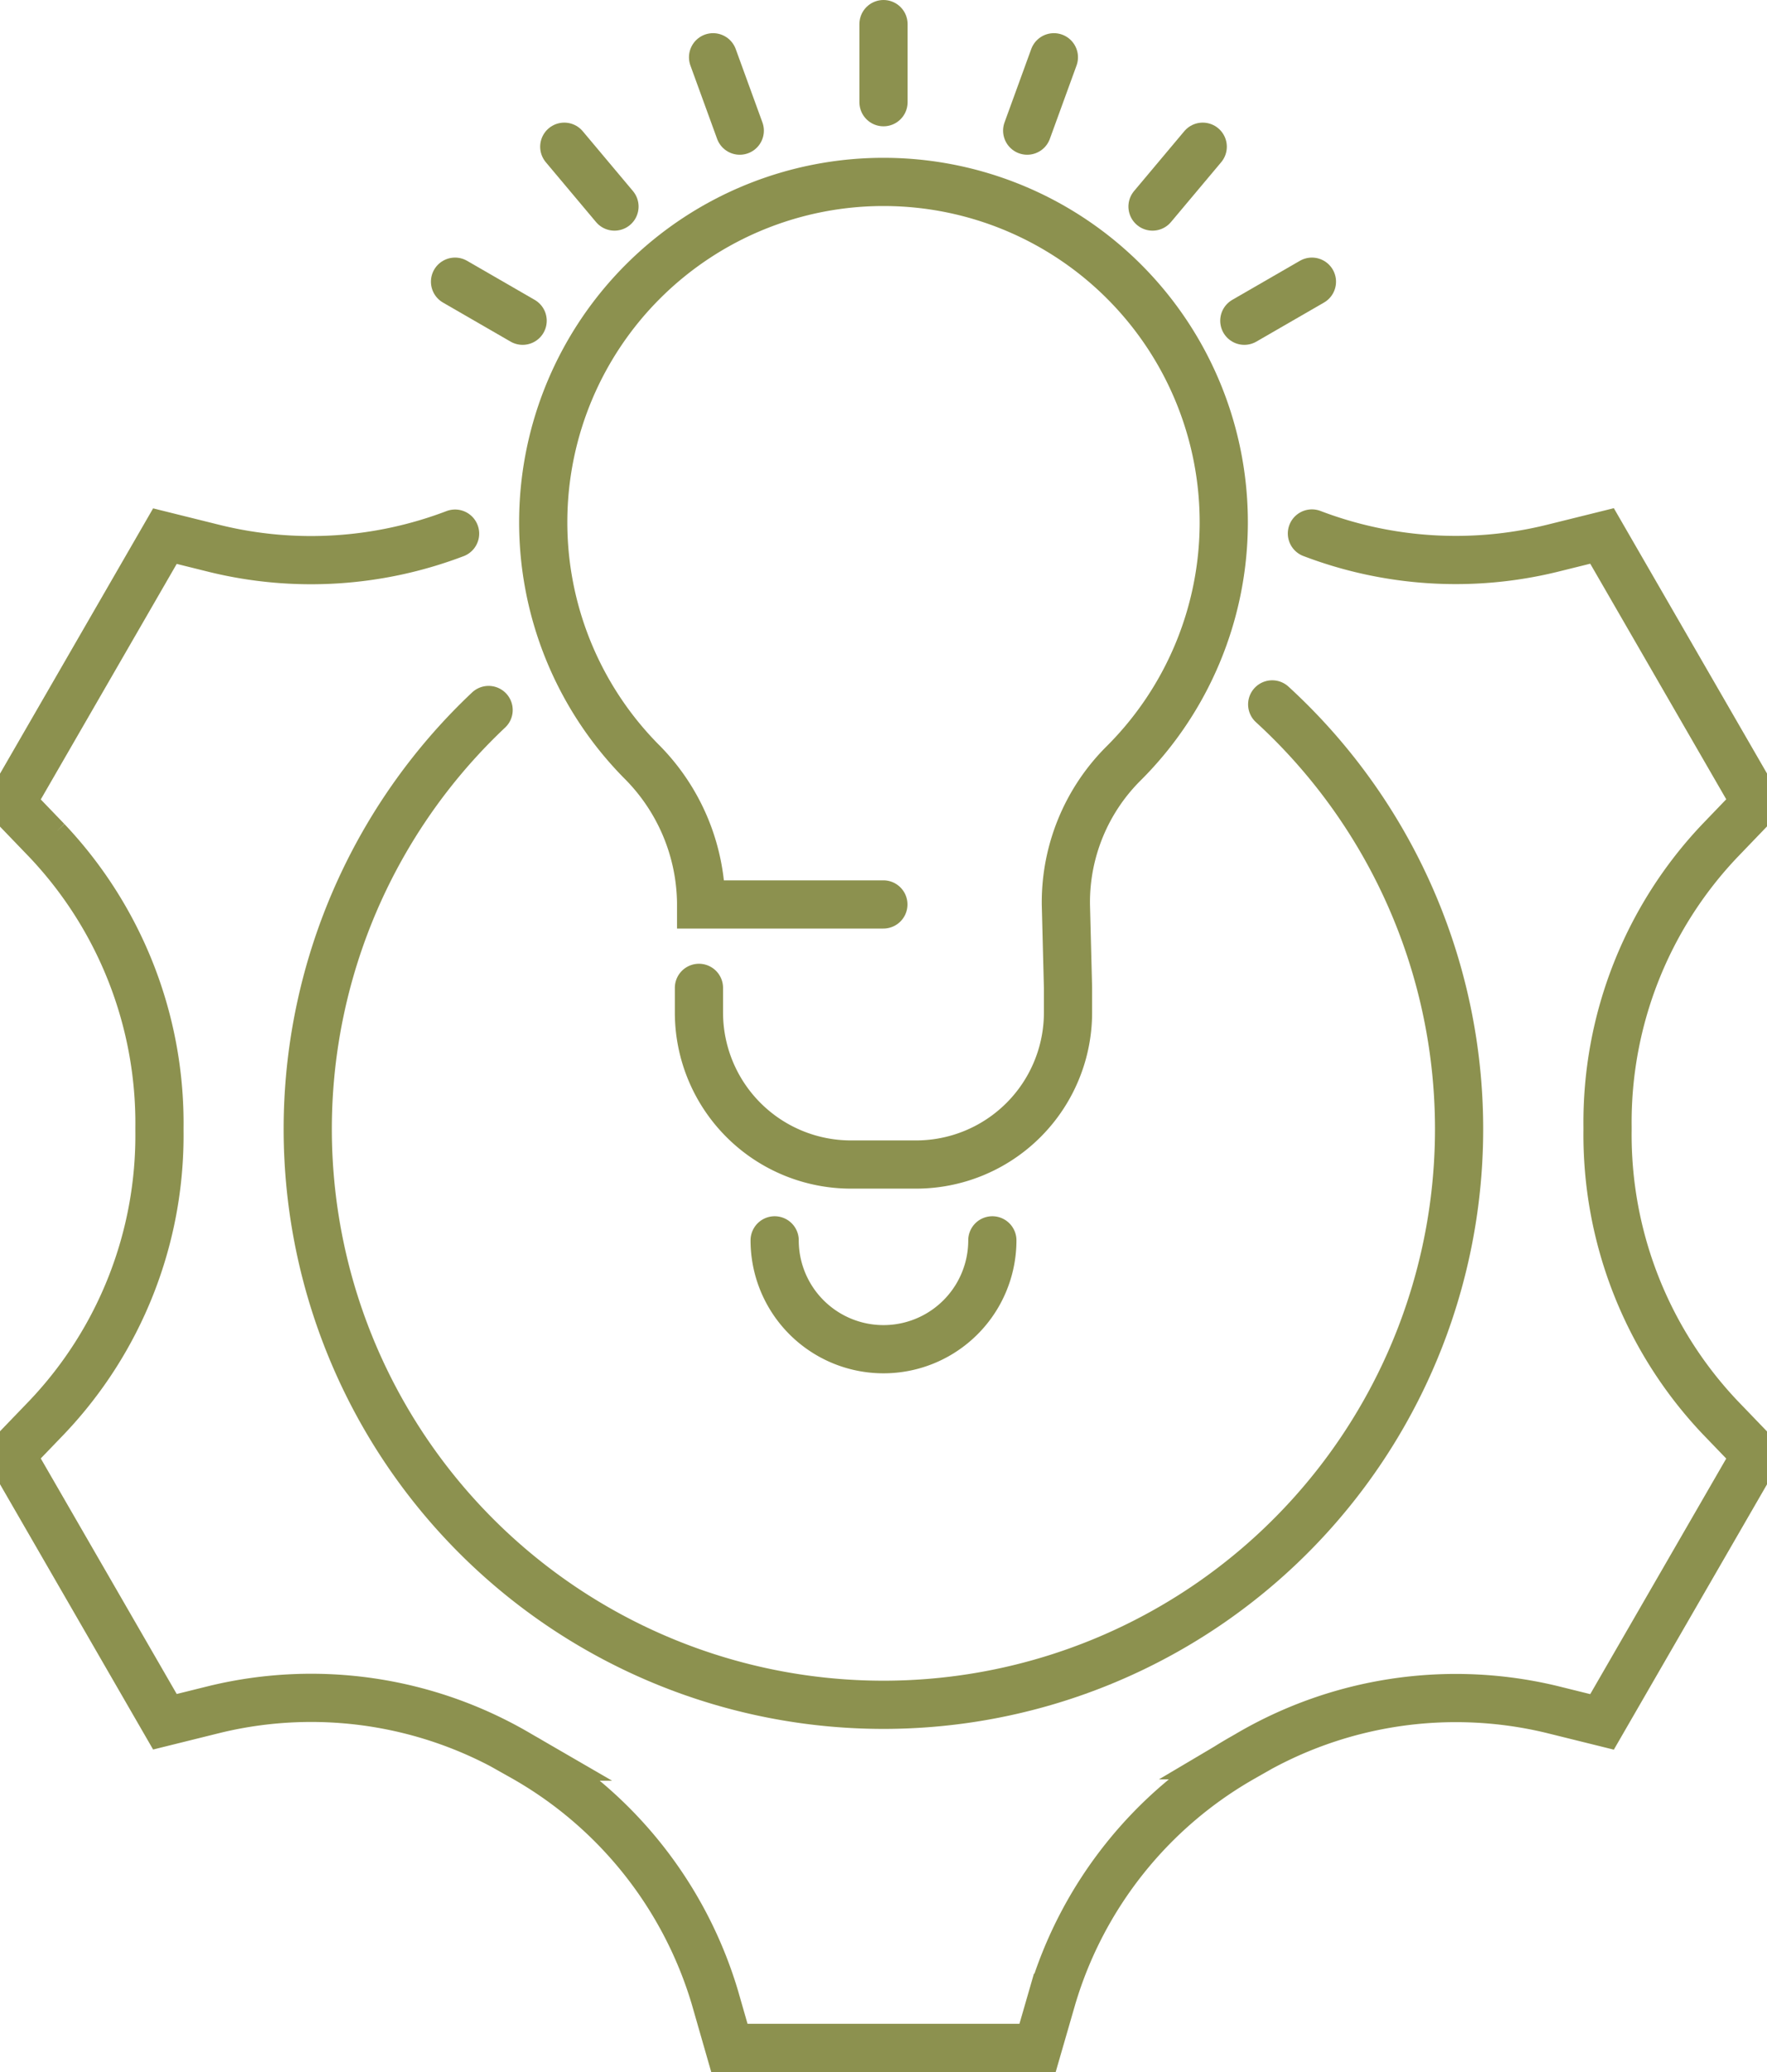
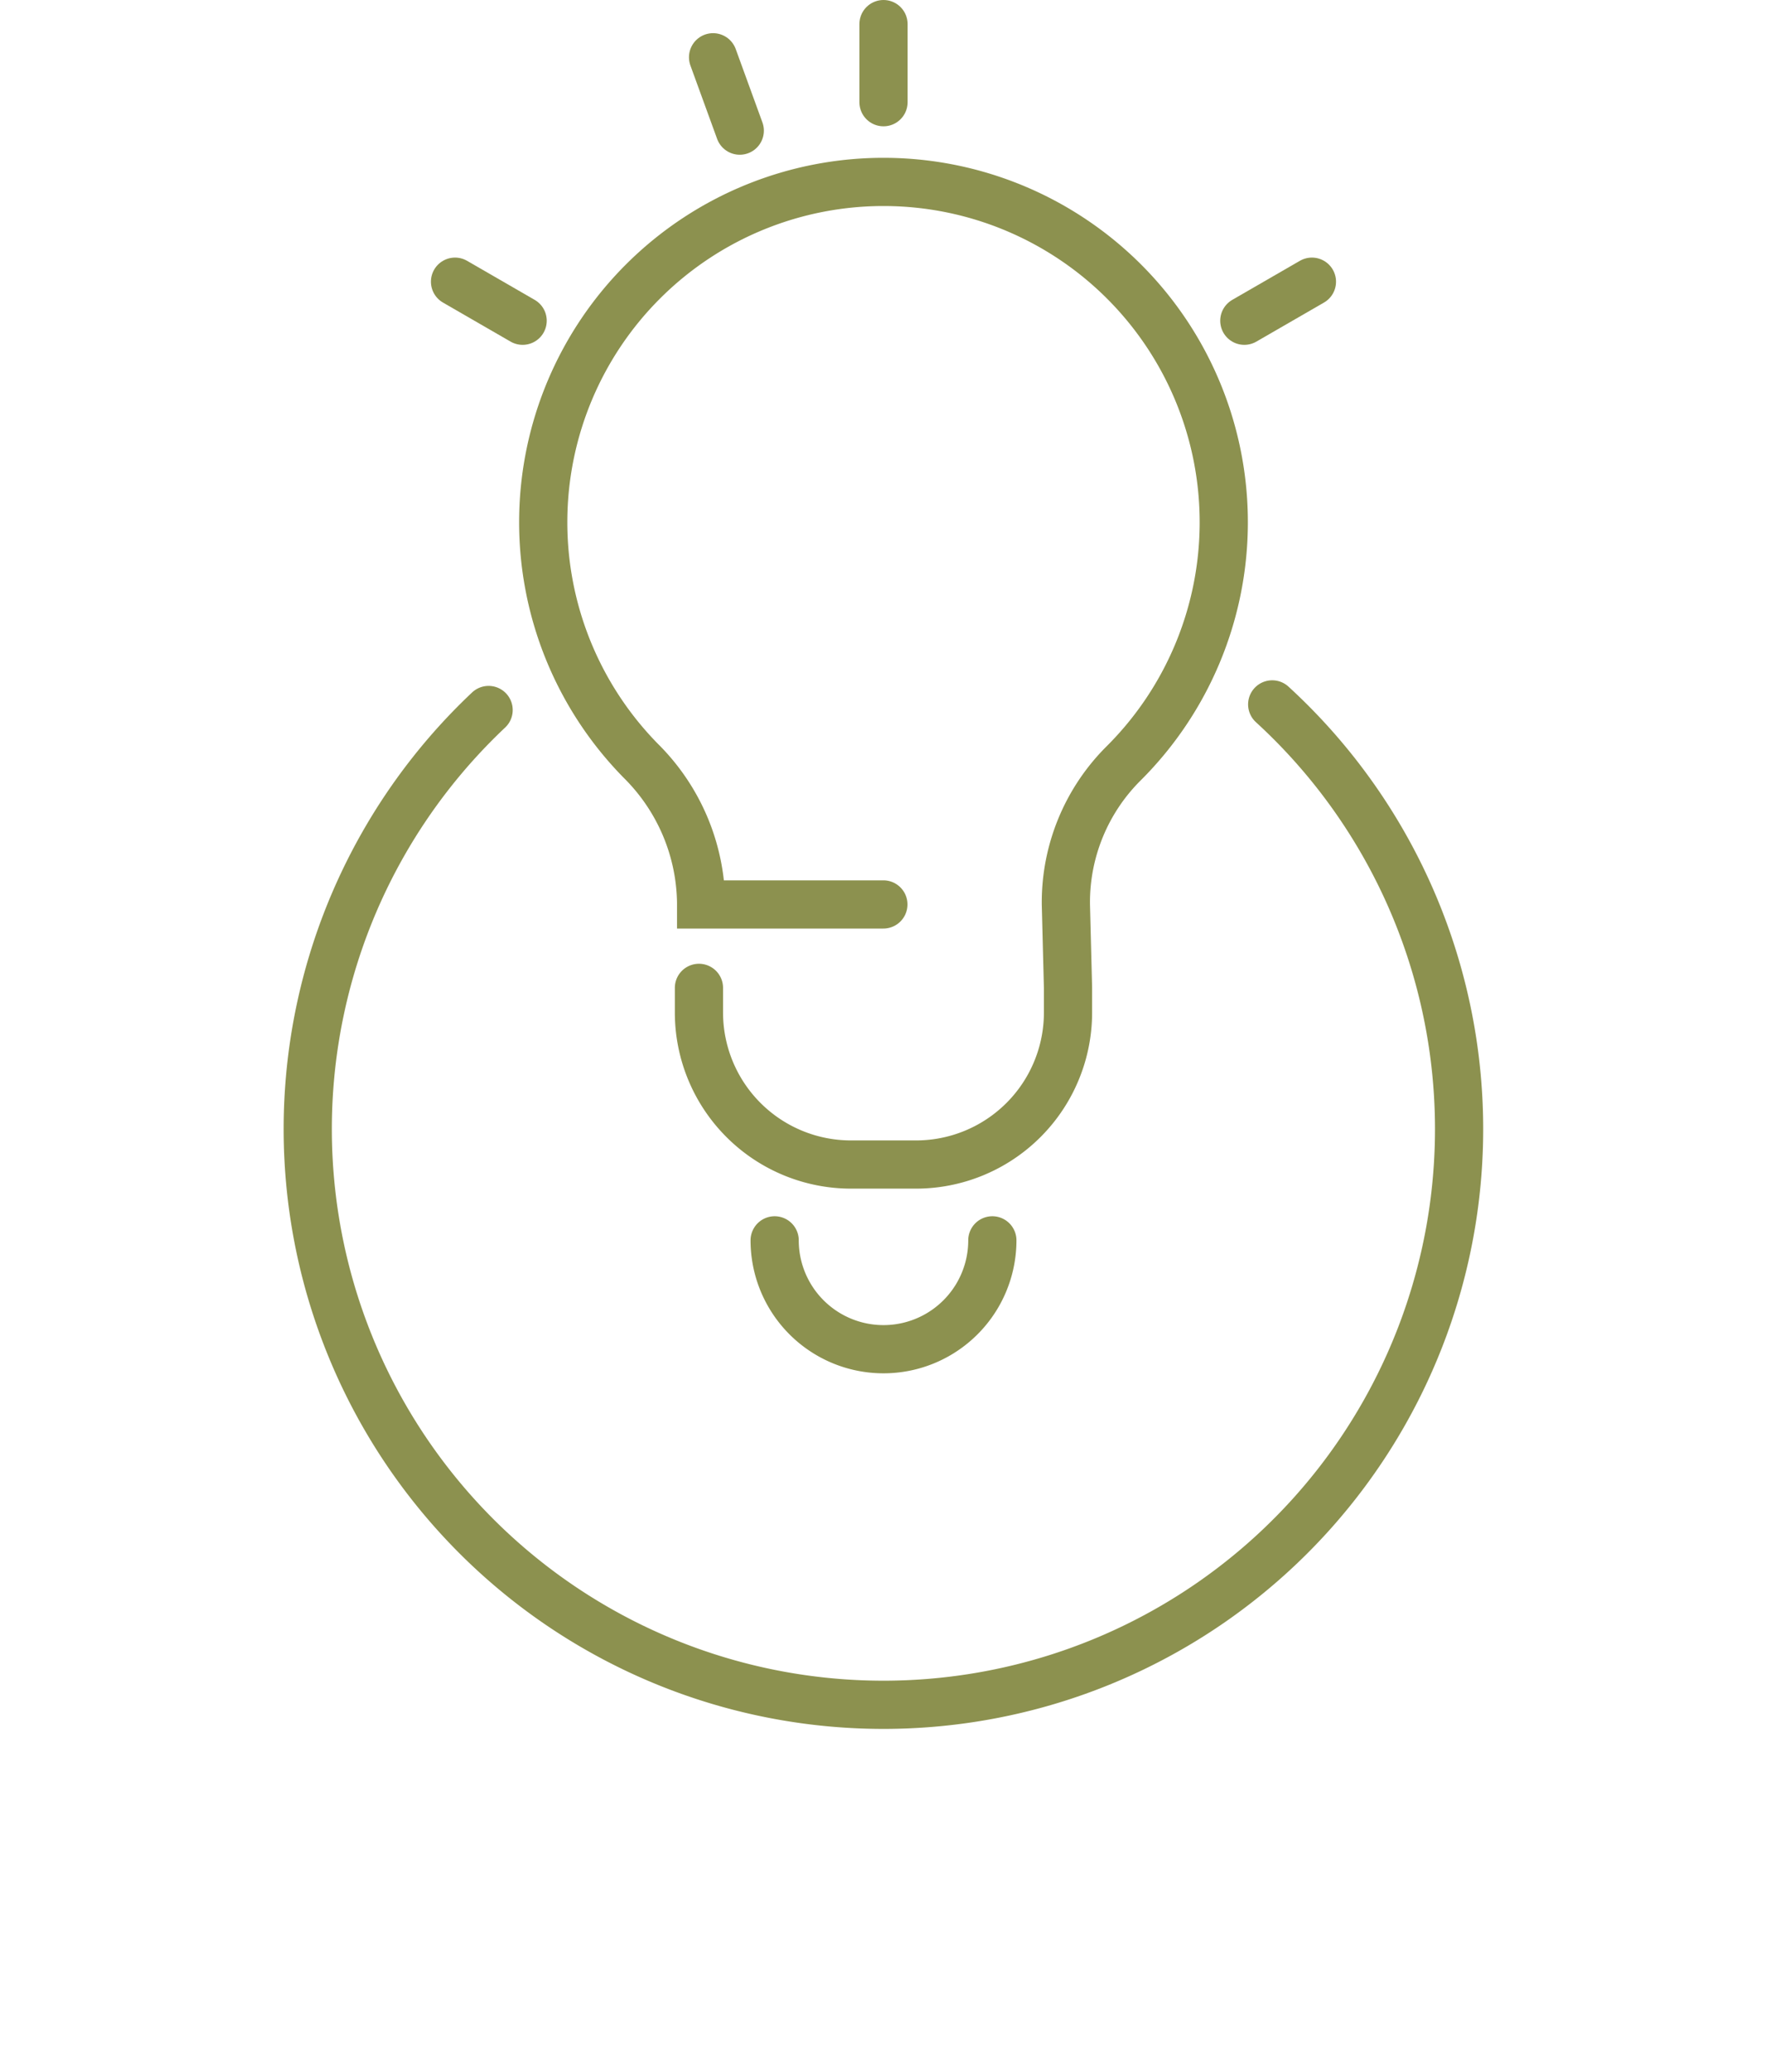
<svg xmlns="http://www.w3.org/2000/svg" preserveAspectRatio="xMidYMid slice" width="58px" height="68px" viewBox="0 0 39.624 45.473">
  <g id="Gruppe_10062" data-name="Gruppe 10062" transform="translate(-1923.573 -828.579)">
    <path id="Pfad_8784" data-name="Pfad 8784" d="M1951.917,844.038a12.636,12.636,0,1,1-17.2.123" fill="none" stroke="#8c914f" stroke-linecap="round" stroke-miterlimit="10" stroke-width="1.058" />
-     <path id="Pfad_8785" data-name="Pfad 8785" d="M1933.981,840.29a8.876,8.876,0,0,1-5.258.331l-1.111-.276-3.382,5.859.792.823a9.02,9.02,0,0,1,2.47,6.3v.08a8.979,8.979,0,0,1-2.47,6.276l-.792.823,3.382,5.859,1.109-.275a8.979,8.979,0,0,1,6.67,1l.069.04a9.021,9.021,0,0,1,4.226,5.292l.316,1.1h6.765l.318-1.1a9,9,0,0,1,4.215-5.286l.031-.018.03-.017a9,9,0,0,1,6.686-1.008l1.11.275,3.383-5.859-.792-.823a9.018,9.018,0,0,1-2.47-6.3V853.3a8.972,8.972,0,0,1,2.47-6.276l.792-.824-3.383-5.859-1.109.275a8.856,8.856,0,0,1-5.259-.329" fill="none" stroke="#8c914f" stroke-linecap="round" stroke-miterlimit="10" stroke-width="1.058" />
    <g id="Gruppe_10061" data-name="Gruppe 10061">
      <g id="Gruppe_10059" data-name="Gruppe 10059">
        <path id="Pfad_8786" data-name="Pfad 8786" d="M1939.334,850.259v.54a3.337,3.337,0,0,0,3.337,3.337h1.428a3.336,3.336,0,0,0,3.336-3.337v-.54l-.047-1.835V848.4a4.3,4.3,0,0,1,1.254-3.054,7.469,7.469,0,1,0-10.58-.066,4.461,4.461,0,0,1,1.32,3.121v.027h4" fill="none" stroke="#8c914f" stroke-linecap="round" stroke-miterlimit="10" stroke-width="1.058" />
      </g>
      <g id="Gruppe_10060" data-name="Gruppe 10060">
        <line id="Linie_3797" data-name="Linie 3797" y1="1.714" transform="translate(1943.385 829.108)" fill="none" stroke="#8c914f" stroke-linecap="round" stroke-miterlimit="10" stroke-width="1.058" />
        <line id="Linie_3798" data-name="Linie 3798" x1="0.586" y1="1.61" transform="translate(1939.644 829.836)" fill="none" stroke="#8c914f" stroke-linecap="round" stroke-miterlimit="10" stroke-width="1.058" />
-         <line id="Linie_3799" data-name="Linie 3799" x1="1.102" y1="1.313" transform="translate(1936.378 831.799)" fill="none" stroke="#8c914f" stroke-linecap="round" stroke-miterlimit="10" stroke-width="1.058" />
        <line id="Linie_3800" data-name="Linie 3800" x1="1.484" y1="0.857" transform="translate(1933.98 834.761)" fill="none" stroke="#8c914f" stroke-linecap="round" stroke-miterlimit="10" stroke-width="1.058" />
-         <line id="Linie_3801" data-name="Linie 3801" y1="1.61" x2="0.586" transform="translate(1946.539 829.836)" fill="none" stroke="#8c914f" stroke-linecap="round" stroke-miterlimit="10" stroke-width="1.058" />
-         <line id="Linie_3802" data-name="Linie 3802" y1="1.313" x2="1.102" transform="translate(1949.29 831.799)" fill="none" stroke="#8c914f" stroke-linecap="round" stroke-miterlimit="10" stroke-width="1.058" />
        <line id="Linie_3803" data-name="Linie 3803" y1="0.857" x2="1.484" transform="translate(1951.305 834.761)" fill="none" stroke="#8c914f" stroke-linecap="round" stroke-miterlimit="10" stroke-width="1.058" />
      </g>
      <path id="Pfad_8787" data-name="Pfad 8787" d="M1945.774,855.8a2.389,2.389,0,1,1-4.778,0" fill="none" stroke="#8c914f" stroke-linecap="round" stroke-miterlimit="10" stroke-width="1.058" />
    </g>
  </g>
</svg>